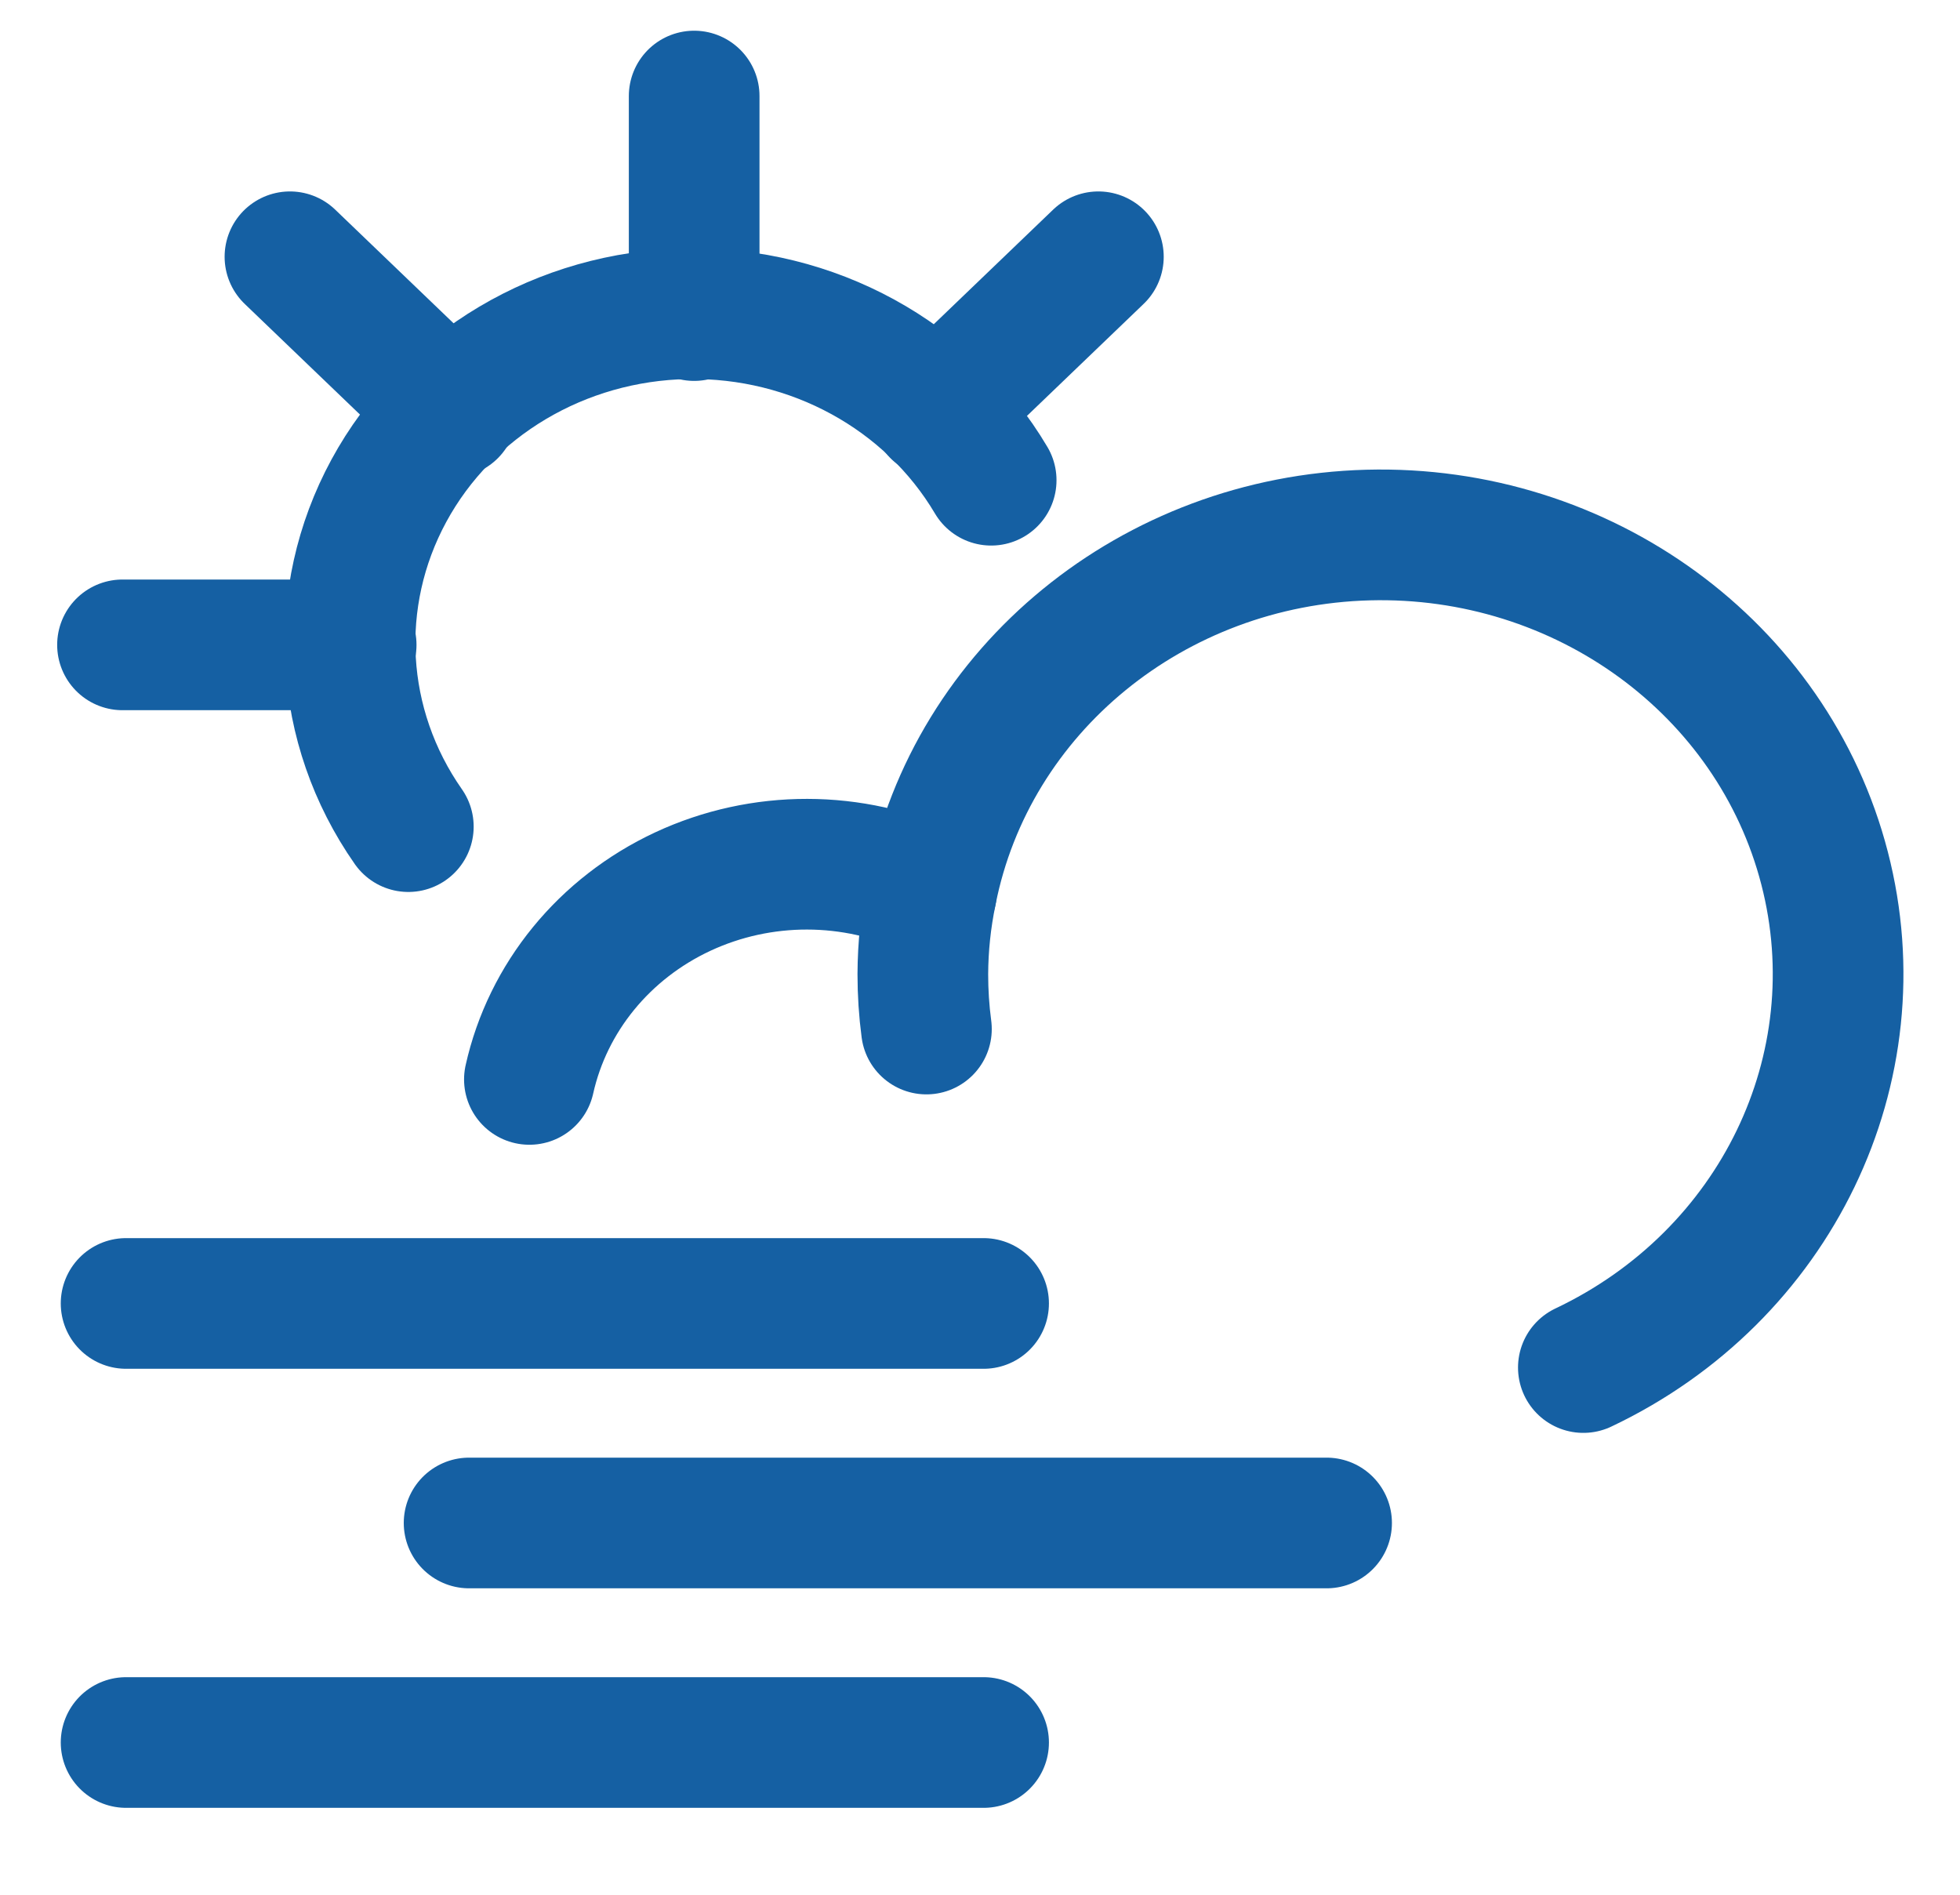
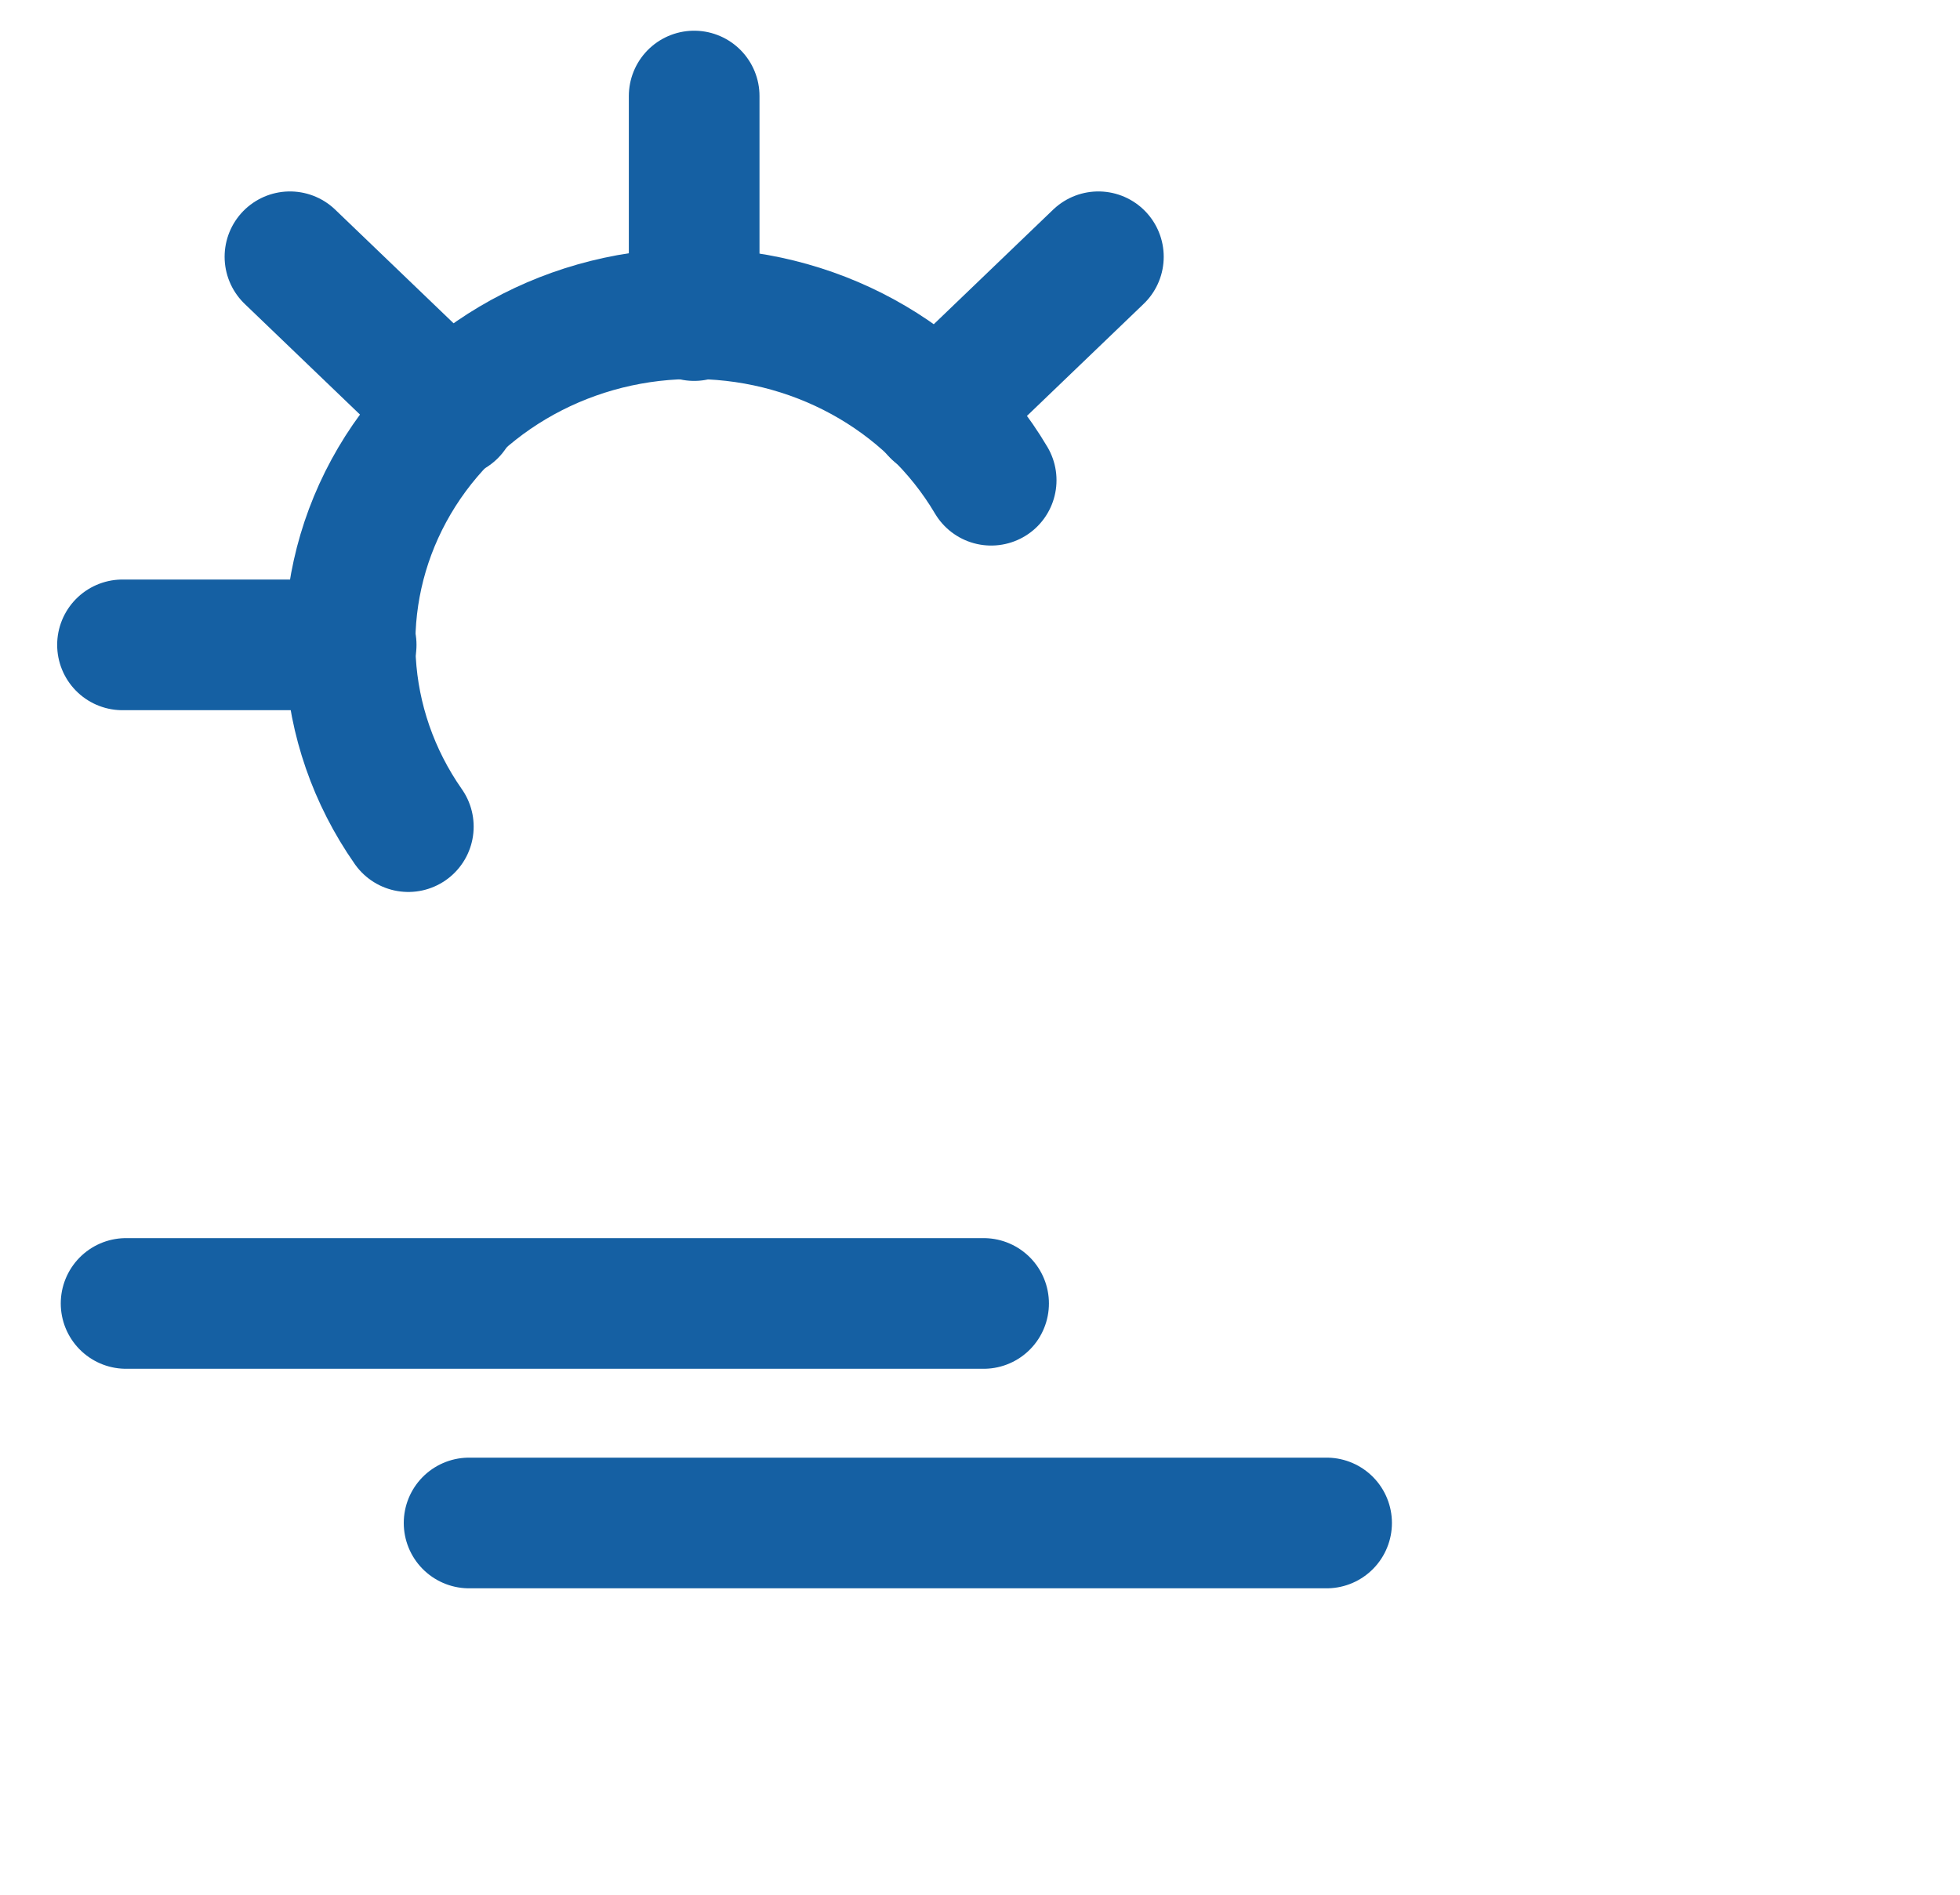
<svg xmlns="http://www.w3.org/2000/svg" width="30" height="29" viewBox="0 0 30 29" fill="none">
  <path d="M10.625 4.83V1.47" stroke="#1560A3" stroke-width="2" stroke-linecap="round" stroke-linejoin="round" />
  <path d="M5.375 9.87H1.875" stroke="#1560A3" stroke-width="2" stroke-linecap="round" stroke-linejoin="round" />
  <path d="M14.337 6.306L16.812 3.93" stroke="#1560A3" stroke-width="2" stroke-linecap="round" stroke-linejoin="round" />
  <path d="M6.913 6.306L4.438 3.93" stroke="#1560A3" stroke-width="2" stroke-linecap="round" stroke-linejoin="round" />
  <path d="M6.25 12.652C5.178 11.12 5.064 9.148 5.952 7.511C6.84 5.875 8.59 4.835 10.512 4.802C12.434 4.768 14.221 5.745 15.171 7.35" stroke="#1560A3" stroke-width="2" stroke-linecap="round" stroke-linejoin="round" />
-   <path d="M14.125 14.91C14.125 15.191 14.143 15.471 14.18 15.75C14.143 15.471 14.125 15.191 14.125 14.91C14.127 14.488 14.171 14.067 14.257 13.653" stroke="#1560A3" stroke-width="2" stroke-linecap="round" stroke-linejoin="round" />
-   <path d="M24.235 20.931C27.184 19.532 28.72 16.351 27.927 13.287C27.135 10.223 24.227 8.102 20.94 8.189C17.652 8.277 14.871 10.549 14.257 13.651C13.057 13.088 11.653 13.086 10.451 13.646C9.249 14.207 8.383 15.267 8.103 16.521" stroke="#1560A3" stroke-width="2" stroke-linecap="round" stroke-linejoin="round" />
  <path d="M7.18 23.31H20.305" stroke="#1560A3" stroke-width="2" stroke-linecap="round" stroke-linejoin="round" />
  <path d="M1.93 19.95H15.055" stroke="#1560A3" stroke-width="2" stroke-linecap="round" stroke-linejoin="round" />
-   <path d="M1.93 26.67H15.055" stroke="#1560A3" stroke-width="2" stroke-linecap="round" stroke-linejoin="round" />
</svg>